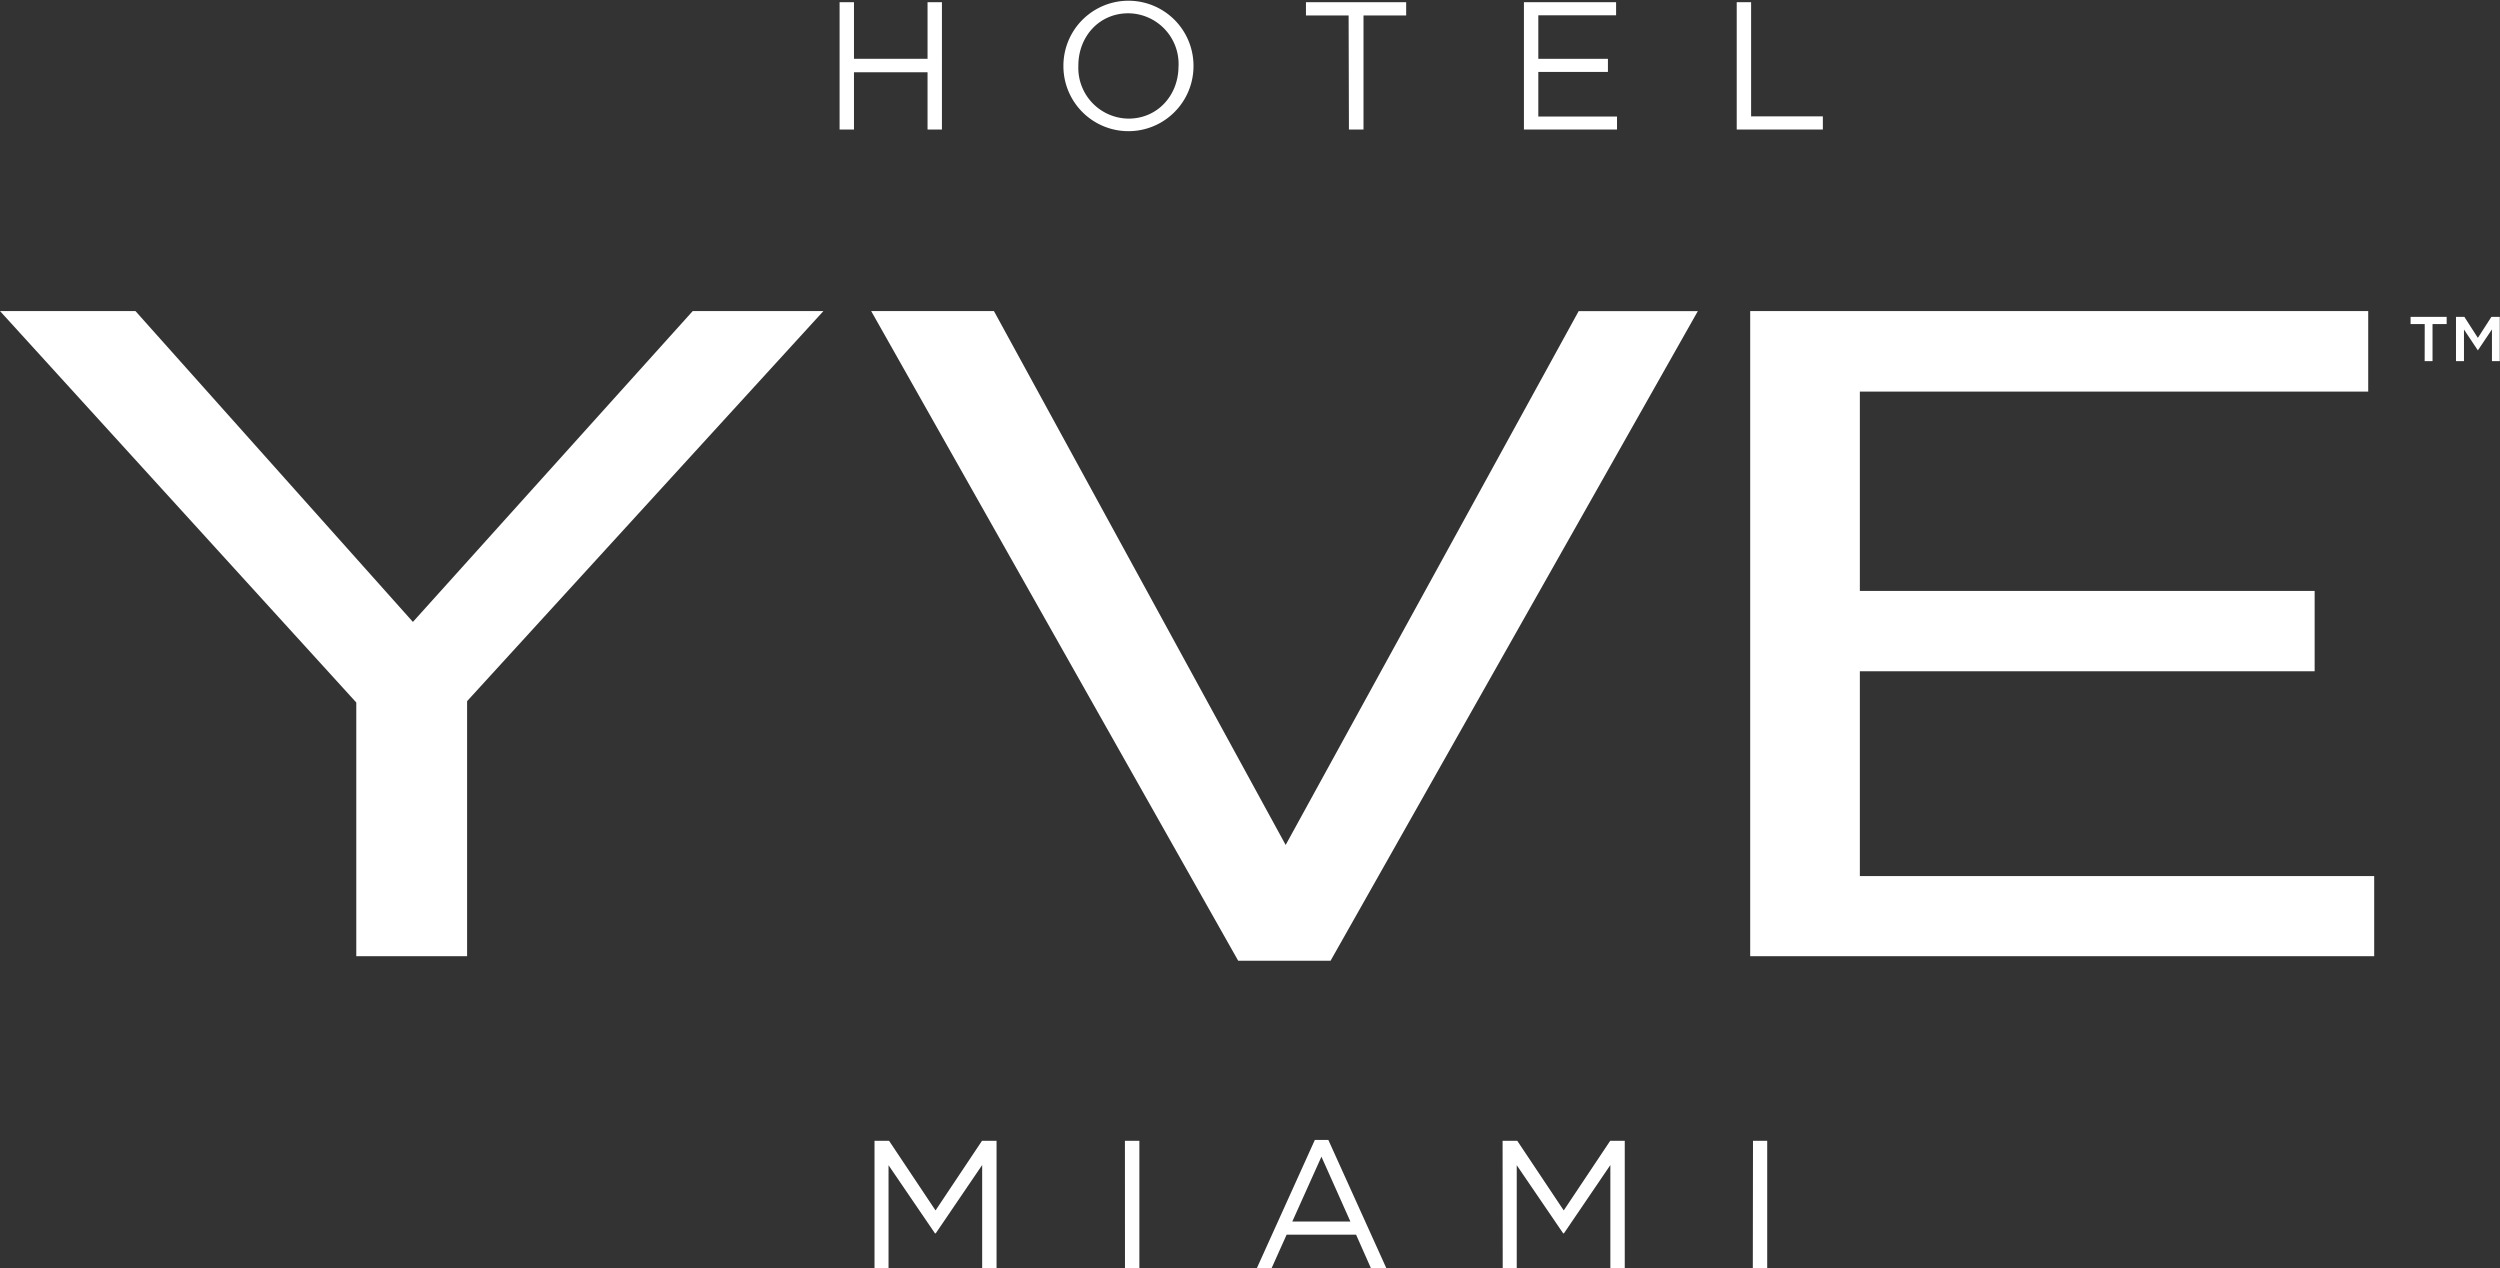
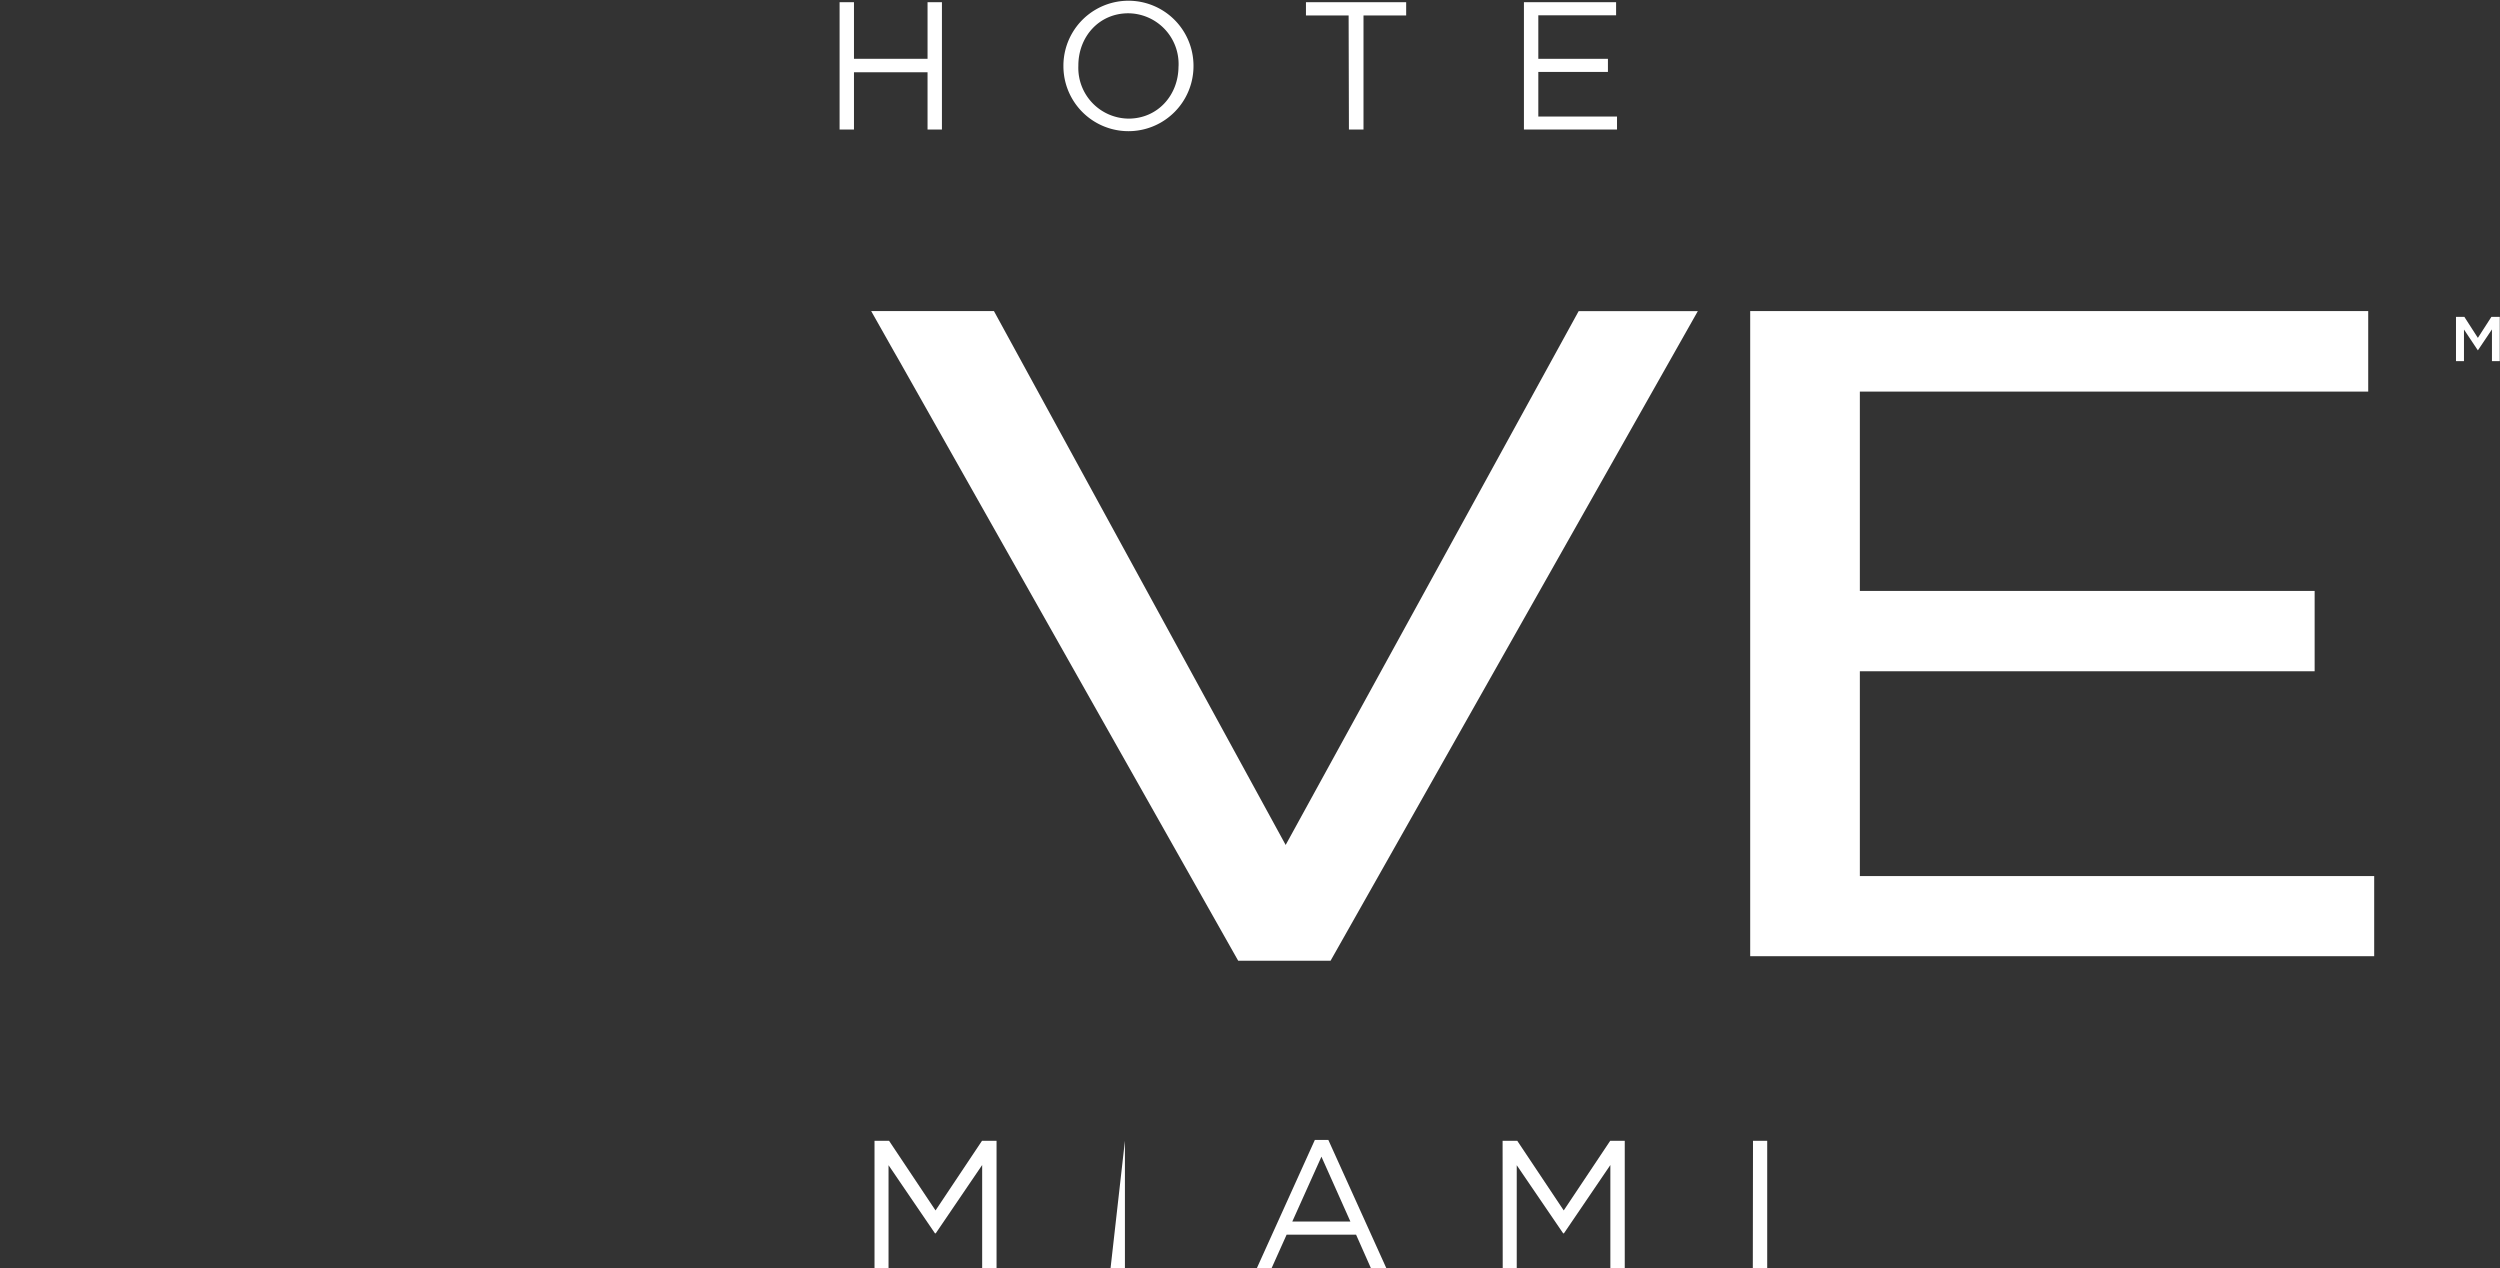
<svg xmlns="http://www.w3.org/2000/svg" id="Layer_1" data-name="Layer 1" viewBox="0 0 410.14 208.08">
  <rect x="0" y="0" width="410.14" height="208.08" fill="#333333" stroke="none" />
  <defs>
    <style>.cls-1{fill:#fff;}</style>
  </defs>
  <title>yve-logo-white</title>
-   <path class="cls-1" d="M103.81,157.47,47,95.06H65.72l46.09,51.64L158.3,95.06h18l-56.84,62.26v41H103.81Z" transform="translate(-44.08 -42.75)" />
-   <path class="cls-1" d="M120.71,199.62H102.53V158L44.08,93.78H66.3l45.52,51,45.91-51h21.44l-58.46,64Zm-15.63-2.56h13.07V156.83l55.21-60.49h-14.5l-47.06,52.28L65.15,96.34H49.87L105.09,157Z" transform="translate(-44.08 -42.75)" />
  <path class="cls-1" d="M189.17,95.06h17.19L255,184l48.83-89h16.6l-58.79,104H248Z" transform="translate(-44.08 -42.75)" />
  <path class="cls-1" d="M262.37,200.36H247.21L187,93.78h20.14L255,181.37l48.07-87.58h19.55ZM248.7,197.8h12.18L318.22,96.34H304.57L255,186.7,205.59,96.34H191.36Z" transform="translate(-44.08 -42.75)" />
  <path class="cls-1" d="M332.49,95.06h98.83v10.62h-83.4v35.26h74.61v10.62H347.92v36.15H432.3v10.62H332.49Z" transform="translate(-44.08 -42.75)" />
  <path class="cls-1" d="M433.58,199.62H331.21V93.78H432.6V107H349.2v32.7h74.61v13.18H349.2v33.59h84.38Zm-99.81-2.56H431V189H346.64V150.29h74.61v-8.06H346.64V104.41H430V96.34H333.77Z" transform="translate(-44.08 -42.75)" />
-   <path class="cls-1" d="M441.87,95.92h-2.32V94.73h5.92v1.19h-2.32V102h-1.29Z" transform="translate(-44.08 -42.75)" />
  <path class="cls-1" d="M447,94.73h1.37l2.22,3.45,2.22-3.45h1.37V102h-1.28V96.79l-2.31,3.44h0l-2.28-3.42V102H447Z" transform="translate(-44.08 -42.75)" />
  <path class="cls-1" d="M181.82,43.11h2.36V52.4h12.07V43.11h2.36V64h-2.36V54.61H184.18V64h-2.36Z" transform="translate(-44.08 -42.75)" />
  <path class="cls-1" d="M218.54,53.63v-.06a10.67,10.67,0,1,1,21.34-.06v.06a10.67,10.67,0,1,1-21.34.06Zm18.89,0v-.06a8.32,8.32,0,0,0-8.25-8.64c-4.78,0-8.19,3.83-8.19,8.58v.06a8.32,8.32,0,0,0,8.25,8.64C234,62.2,237.42,58.38,237.42,53.63Z" transform="translate(-44.08 -42.75)" />
  <path class="cls-1" d="M265.33,45.29h-7V43.11h16.44v2.18h-7V64h-2.39Z" transform="translate(-44.08 -42.75)" />
  <path class="cls-1" d="M294.09,43.11h15.12v2.15H296.45V52.4h11.42v2.15H296.45v7.32h12.91V64H294.09Z" transform="translate(-44.08 -42.75)" />
-   <path class="cls-1" d="M329,43.11h2.36V61.84h11.77V64H329Z" transform="translate(-44.08 -42.75)" />
  <path class="cls-1" d="M187.55,229.91h2.39l7.62,11.42,7.62-11.42h2.39v20.92h-2.36V233.88l-7.62,11.21h-.12l-7.62-11.18v16.91h-2.3Z" transform="translate(-44.08 -42.75)" />
-   <path class="cls-1" d="M228.63,229.91H231v20.92h-2.36Z" transform="translate(-44.08 -42.75)" />
+   <path class="cls-1" d="M228.63,229.91v20.92h-2.36Z" transform="translate(-44.08 -42.75)" />
  <path class="cls-1" d="M259.79,229.76H262l9.53,21.07H269l-2.45-5.53H255.16l-2.48,5.53h-2.42Zm5.83,13.39-4.75-10.64-4.78,10.64Z" transform="translate(-44.08 -42.75)" />
  <path class="cls-1" d="M290.59,229.91H293l7.62,11.42,7.62-11.42h2.39v20.92h-2.36V233.88l-7.62,11.21h-.12l-7.62-11.18v16.91h-2.3Z" transform="translate(-44.08 -42.75)" />
  <path class="cls-1" d="M331.67,229.91H334v20.92h-2.36Z" transform="translate(-44.08 -42.75)" />
</svg>